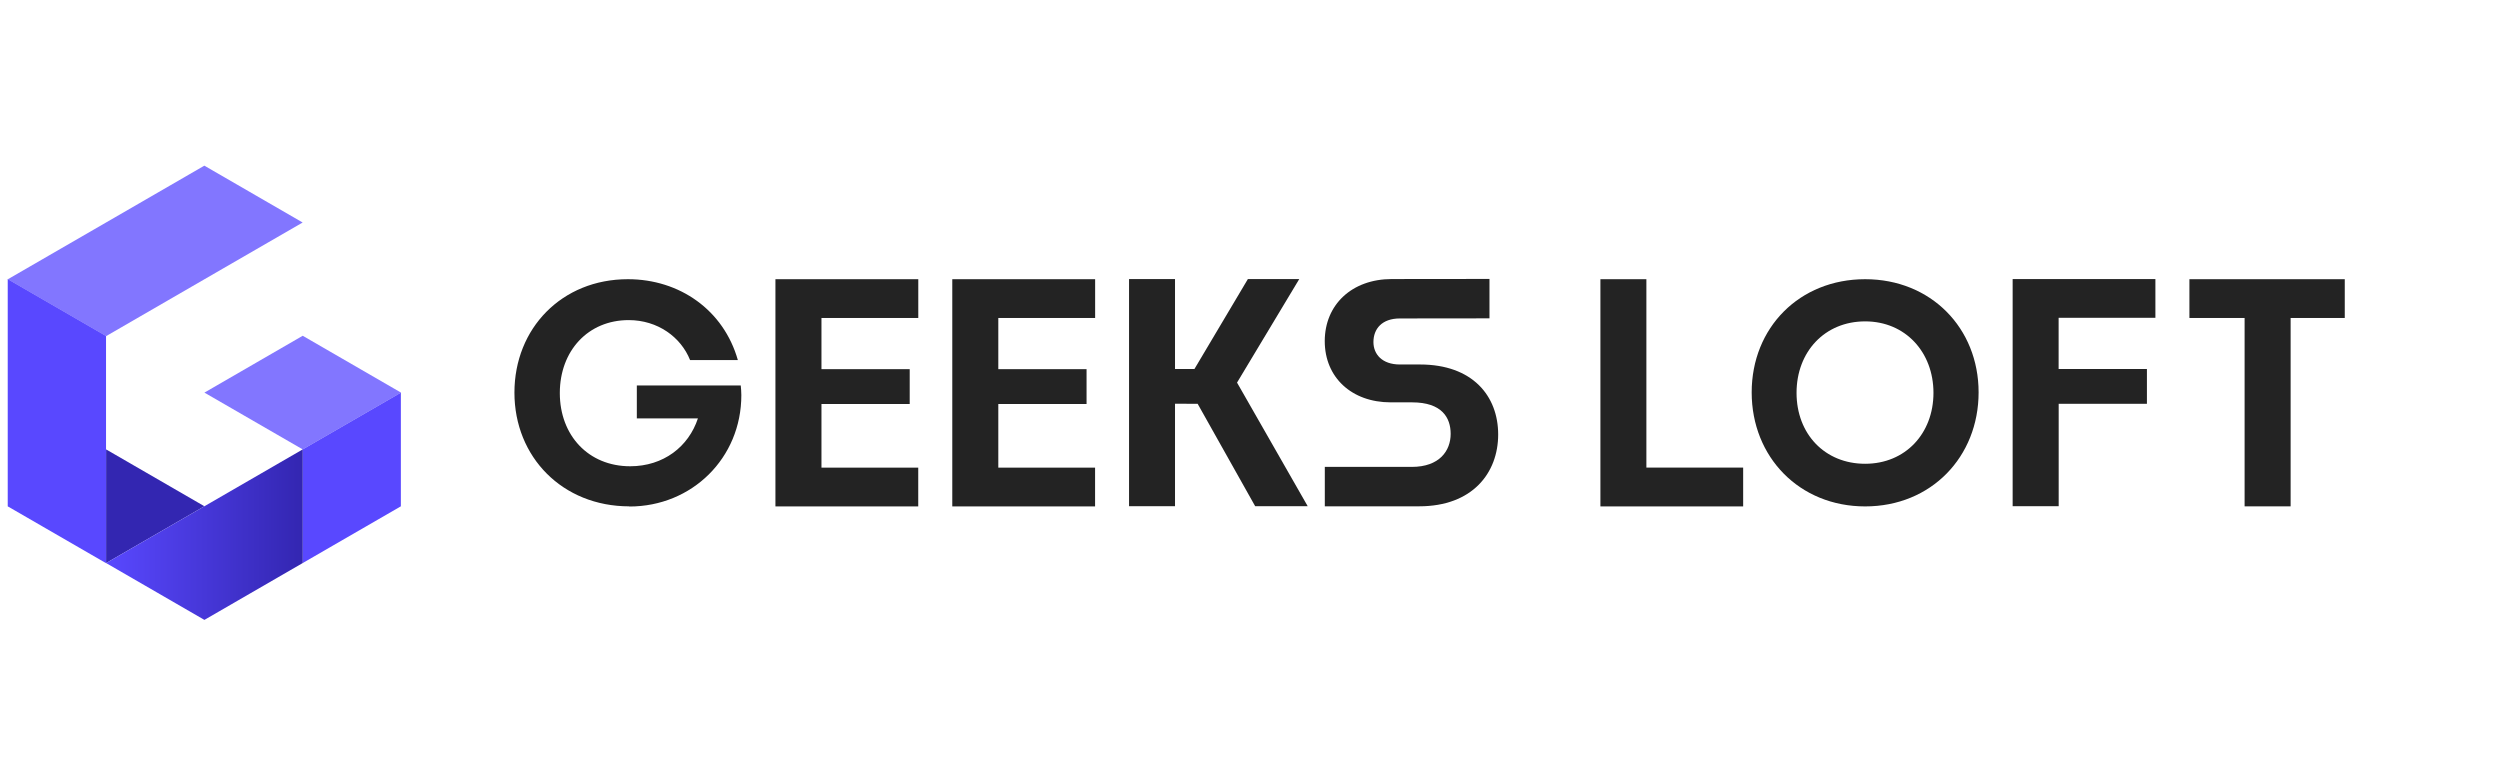
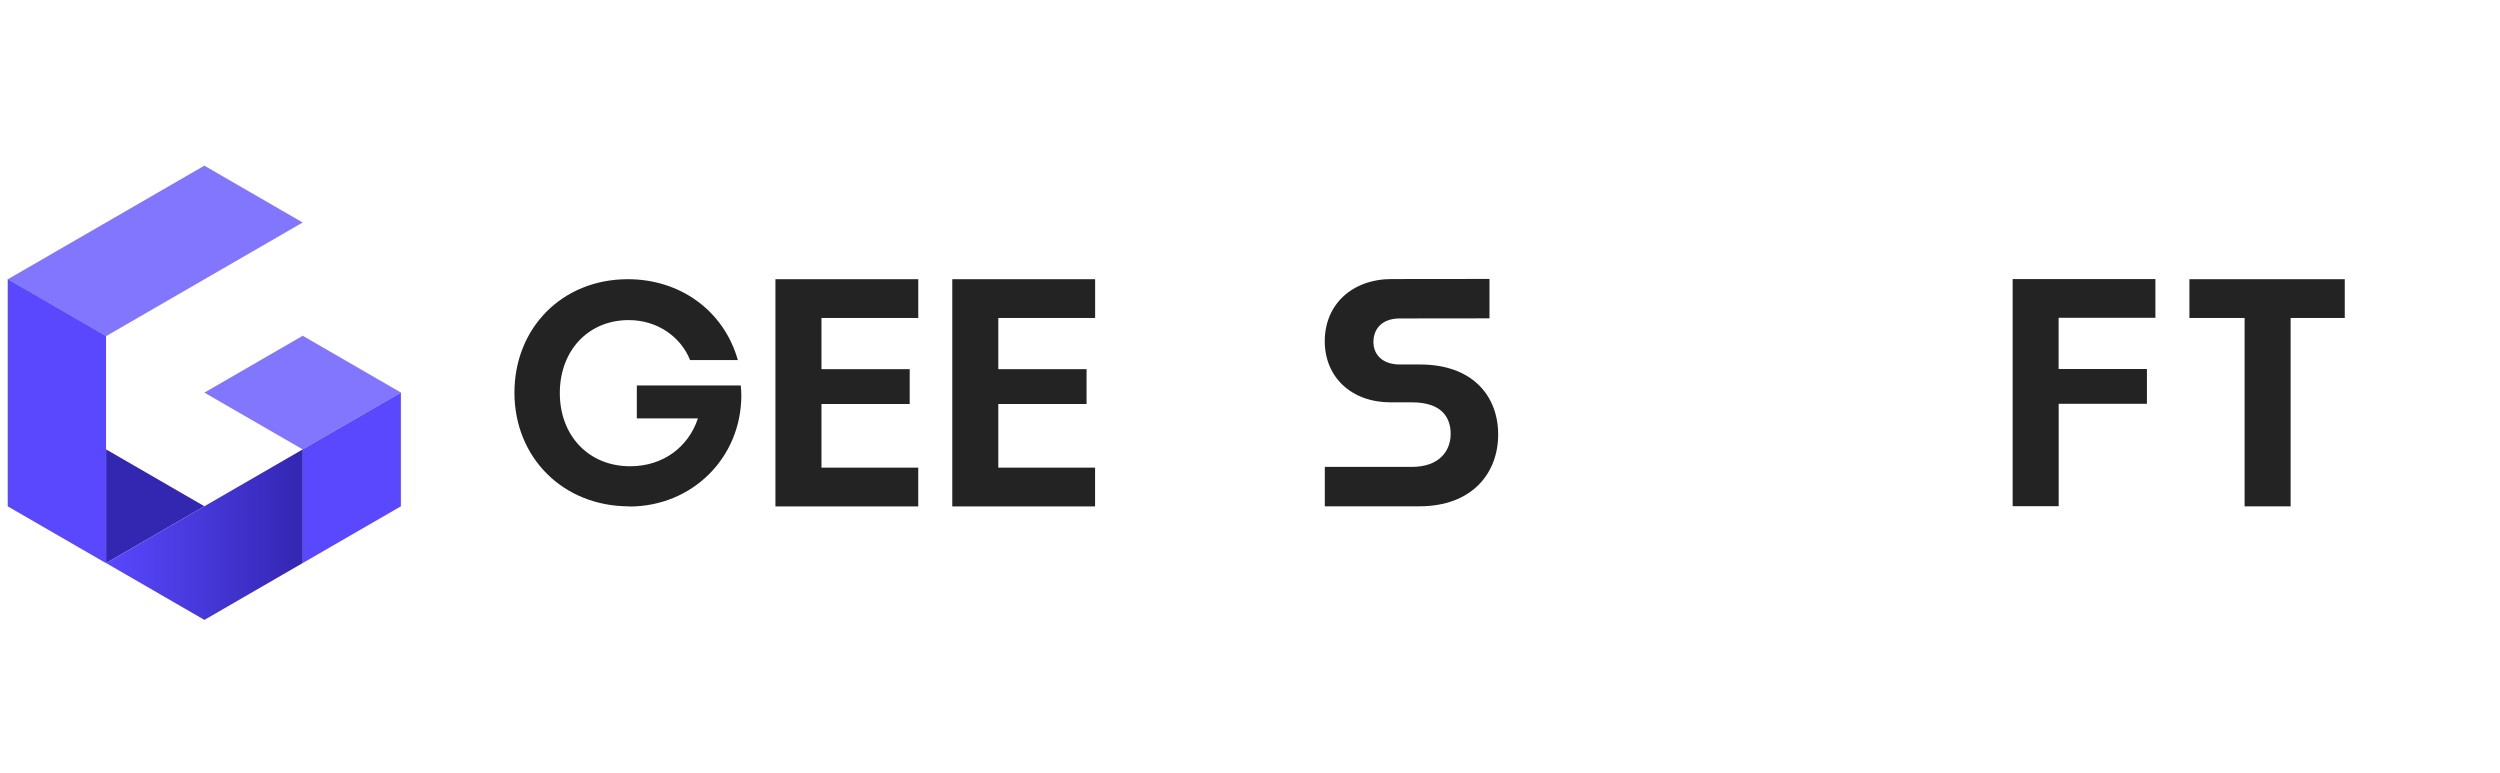
<svg xmlns="http://www.w3.org/2000/svg" width="220" height="68" viewBox="0 0 220 68" fill="none">
  <path d="M55.38 44.559C49.497 44.559 45.27 40.219 45.27 34.553C45.27 28.887 49.446 24.57 55.254 24.57C59.812 24.57 63.681 27.291 64.93 31.683H60.726C59.915 29.657 57.873 28.169 55.324 28.169C51.758 28.169 49.264 30.861 49.264 34.59C49.264 38.319 51.786 41.031 55.454 41.031C58.381 41.031 60.595 39.309 61.416 36.821H56.041V33.923H65.186C65.21 34.026 65.238 34.618 65.238 34.773C65.238 40.317 60.884 44.573 55.384 44.573H55.38V44.559Z" fill="#232323" />
  <path d="M80.805 44.564H68.238V24.57H80.809V27.982H72.289V32.486H80.054V35.552H72.289V41.152H80.805V44.564Z" fill="#232323" />
  <path d="M96.367 44.564H83.801V24.57H96.372V27.982H87.851V32.486H95.617V35.552H87.851V41.152H96.367V44.564Z" fill="#232323" />
-   <path d="M105.392 35.536L103.401 35.527V44.548H99.356V24.555H103.401V32.47H105.112L109.815 24.555H114.336L108.859 33.669L115.077 44.544H110.454L105.392 35.532V35.536Z" fill="#232323" />
  <path d="M116.583 44.555V41.087H124.236C126.669 41.087 127.658 39.673 127.658 38.179C127.658 36.765 126.902 35.407 124.26 35.407H122.377C118.955 35.407 116.578 33.218 116.578 30.021C116.578 26.824 118.955 24.556 122.484 24.556L131.074 24.547V28.015L123.188 28.024C121.621 28.024 120.862 28.929 120.862 30.101C120.862 31.165 121.617 32.075 123.188 32.075H124.963C129.587 32.075 131.839 34.847 131.839 38.235C131.839 41.624 129.569 44.555 124.889 44.555H116.587H116.583Z" fill="#232323" />
-   <path d="M153.398 44.564H140.836V24.57H144.882V41.148H153.398V44.559V44.564Z" fill="#232323" />
-   <path d="M164.133 44.564C158.348 44.564 154.148 40.224 154.148 34.53C154.148 28.836 158.353 24.57 164.133 24.57C169.912 24.57 174.117 28.859 174.117 34.53C174.117 40.2 169.945 44.564 164.133 44.564ZM164.133 40.812C167.68 40.812 170.145 38.142 170.145 34.572C170.145 31.002 167.684 28.281 164.133 28.281C160.581 28.281 158.096 30.95 158.096 34.572C158.096 38.194 160.585 40.812 164.133 40.812Z" fill="#232323" />
  <path d="M181.164 35.541V44.548H177.113V24.555H189.675V27.966H181.159V32.47H188.929V35.536H181.159L181.164 35.541Z" fill="#232323" />
  <path d="M197.525 44.564V27.982H192.668V24.57H206.339V27.982H201.575V44.559H197.525V44.564Z" fill="#232323" />
  <path d="M26.639 29.547L17.988 34.55L26.639 39.548L35.29 34.55L26.639 29.547Z" fill="#8276FF" />
  <path d="M26.625 39.553V49.555L35.276 44.556V34.555L26.625 39.553Z" fill="#5948FF" />
  <path d="M9.336 49.548V39.547L17.987 44.55L9.336 49.548Z" fill="#3326B1" />
  <path d="M0.68 24.547V44.559L9.331 49.558V29.55L0.68 24.547Z" fill="#5948FF" />
  <path d="M17.987 44.55L9.336 49.548L17.987 54.551L26.638 49.548V39.547L17.987 44.55Z" fill="url(#paint0_linear_5563_1581)" />
  <path d="M17.982 14.578L9.331 19.581L0.68 24.58L9.331 29.583L17.982 24.58L26.633 19.581L17.982 14.578Z" fill="#8276FF" />
  <defs>
    <linearGradient id="paint0_linear_5563_1581" x1="9.336" y1="47.051" x2="26.638" y2="47.051" gradientUnits="userSpaceOnUse">
      <stop stop-color="#5948FF" />
      <stop offset="1" stop-color="#3326B1" />
    </linearGradient>
  </defs>
</svg>